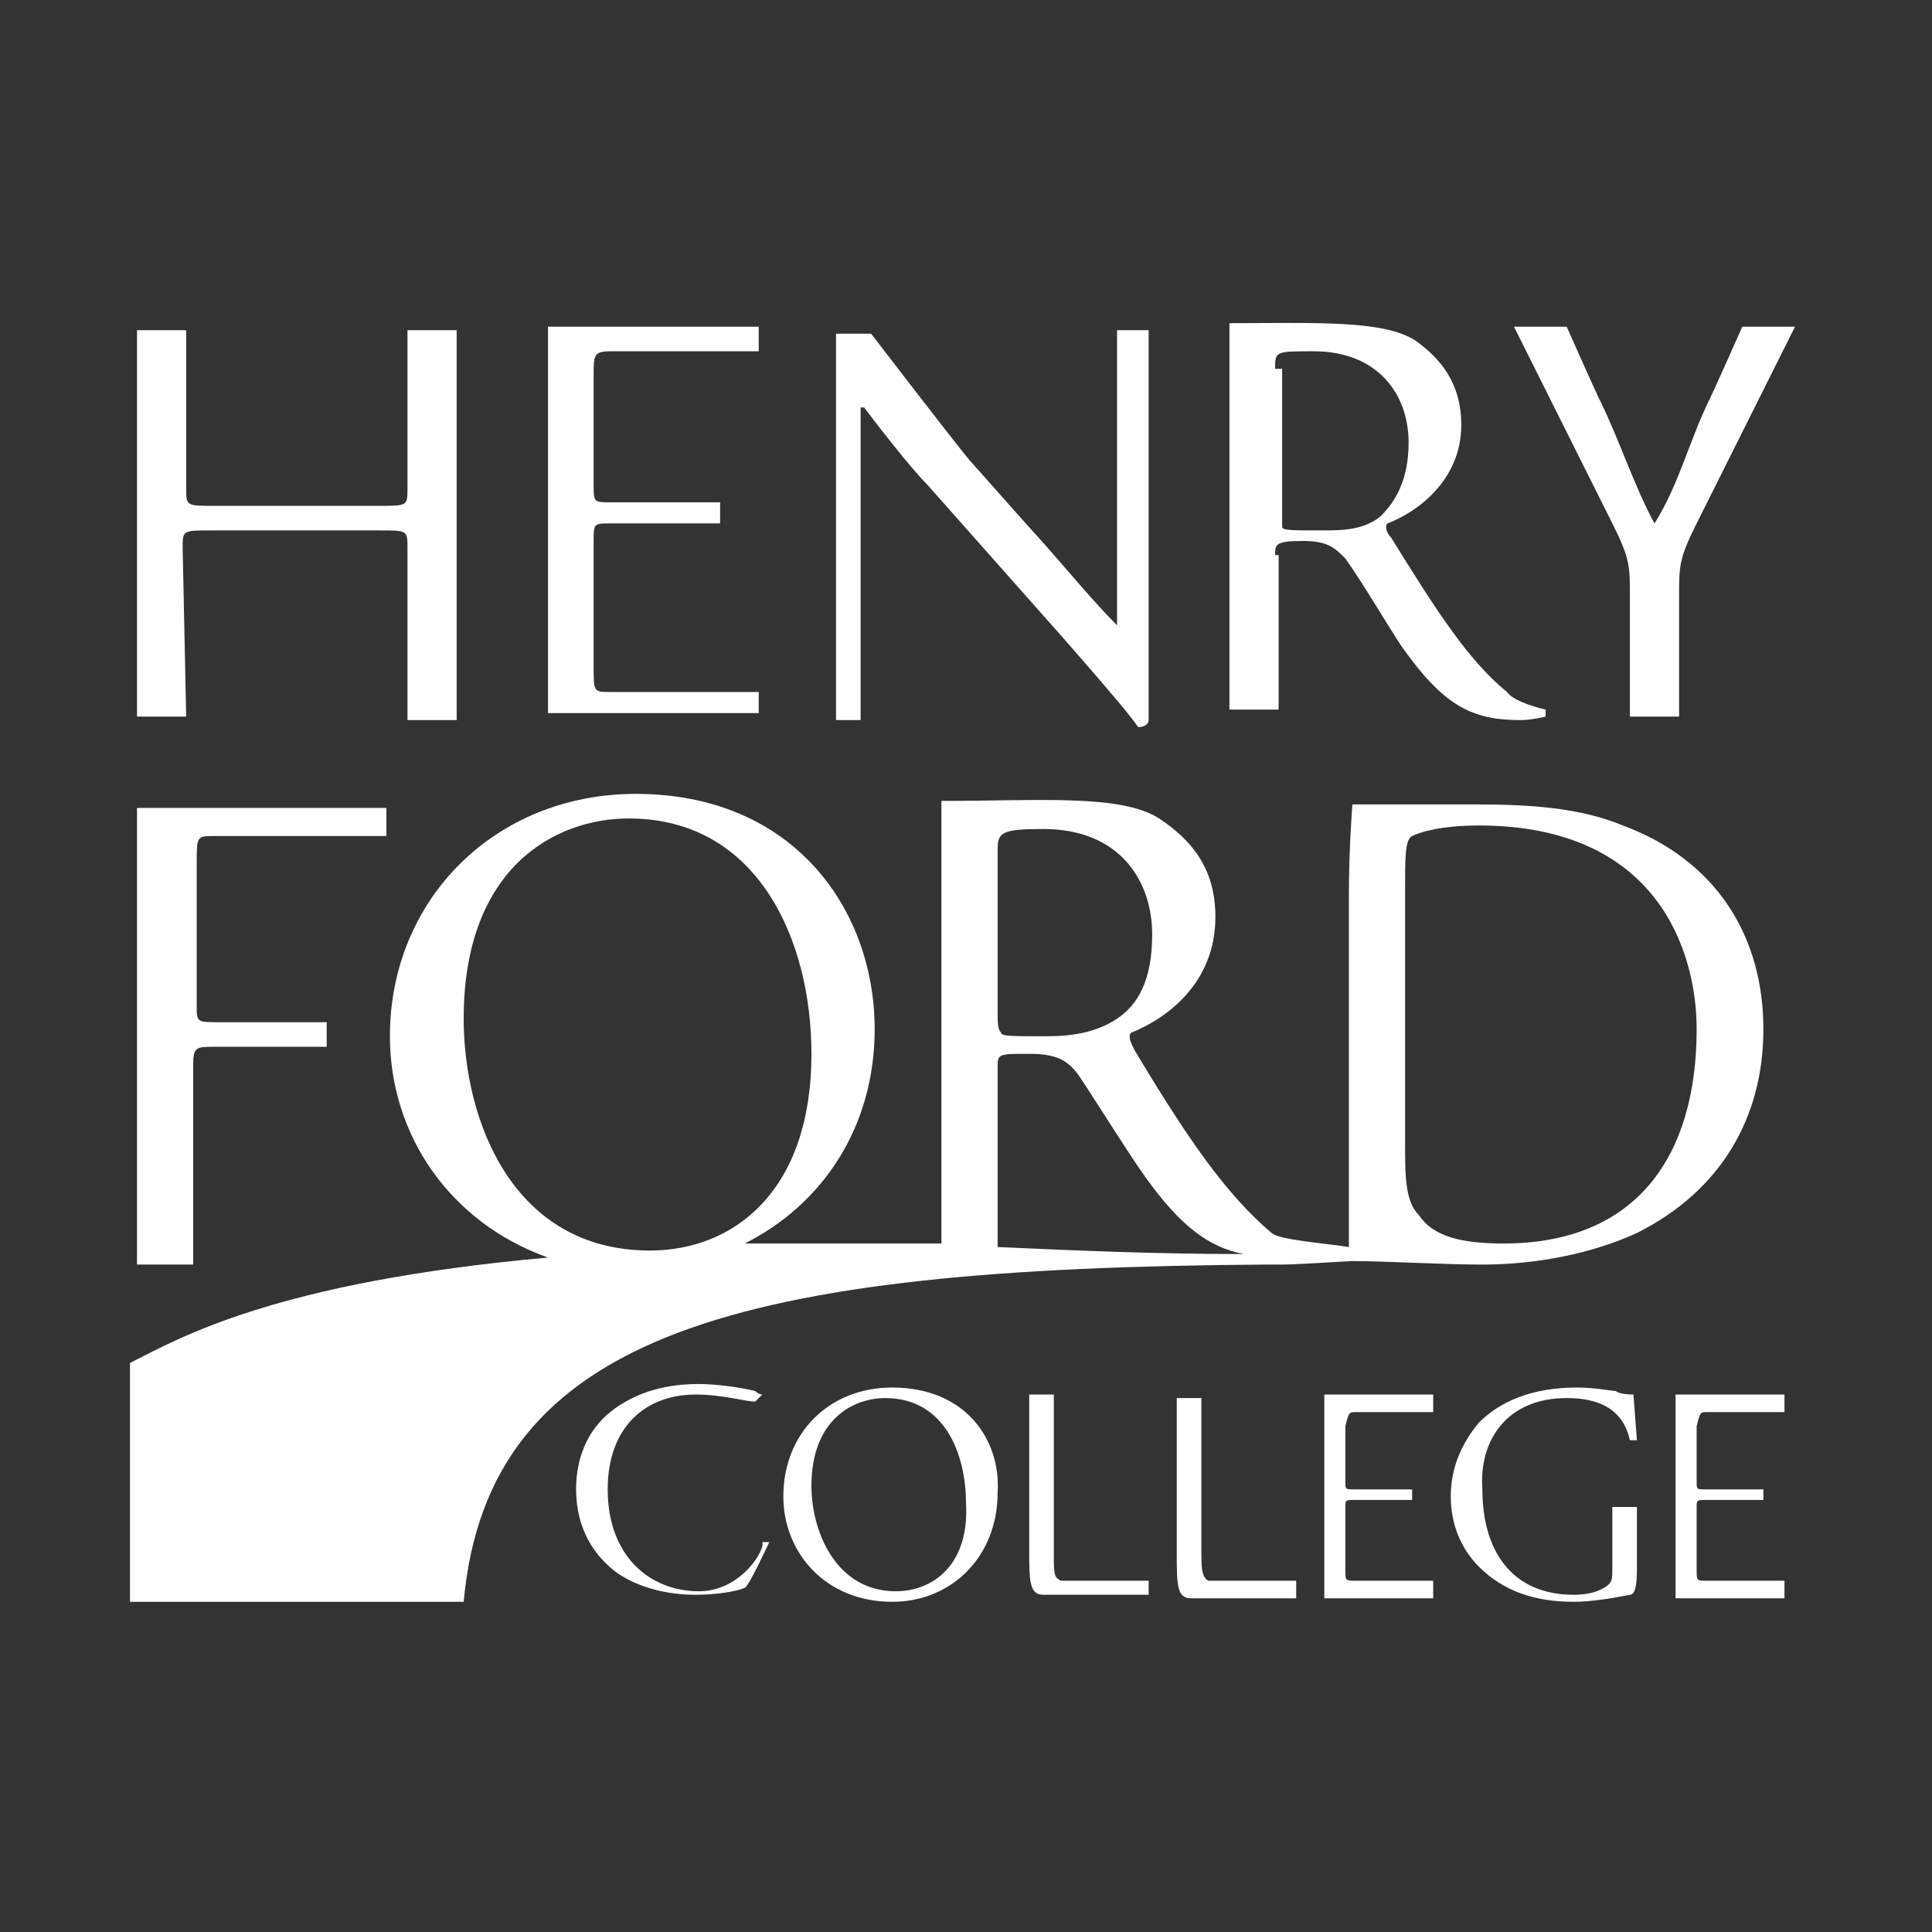
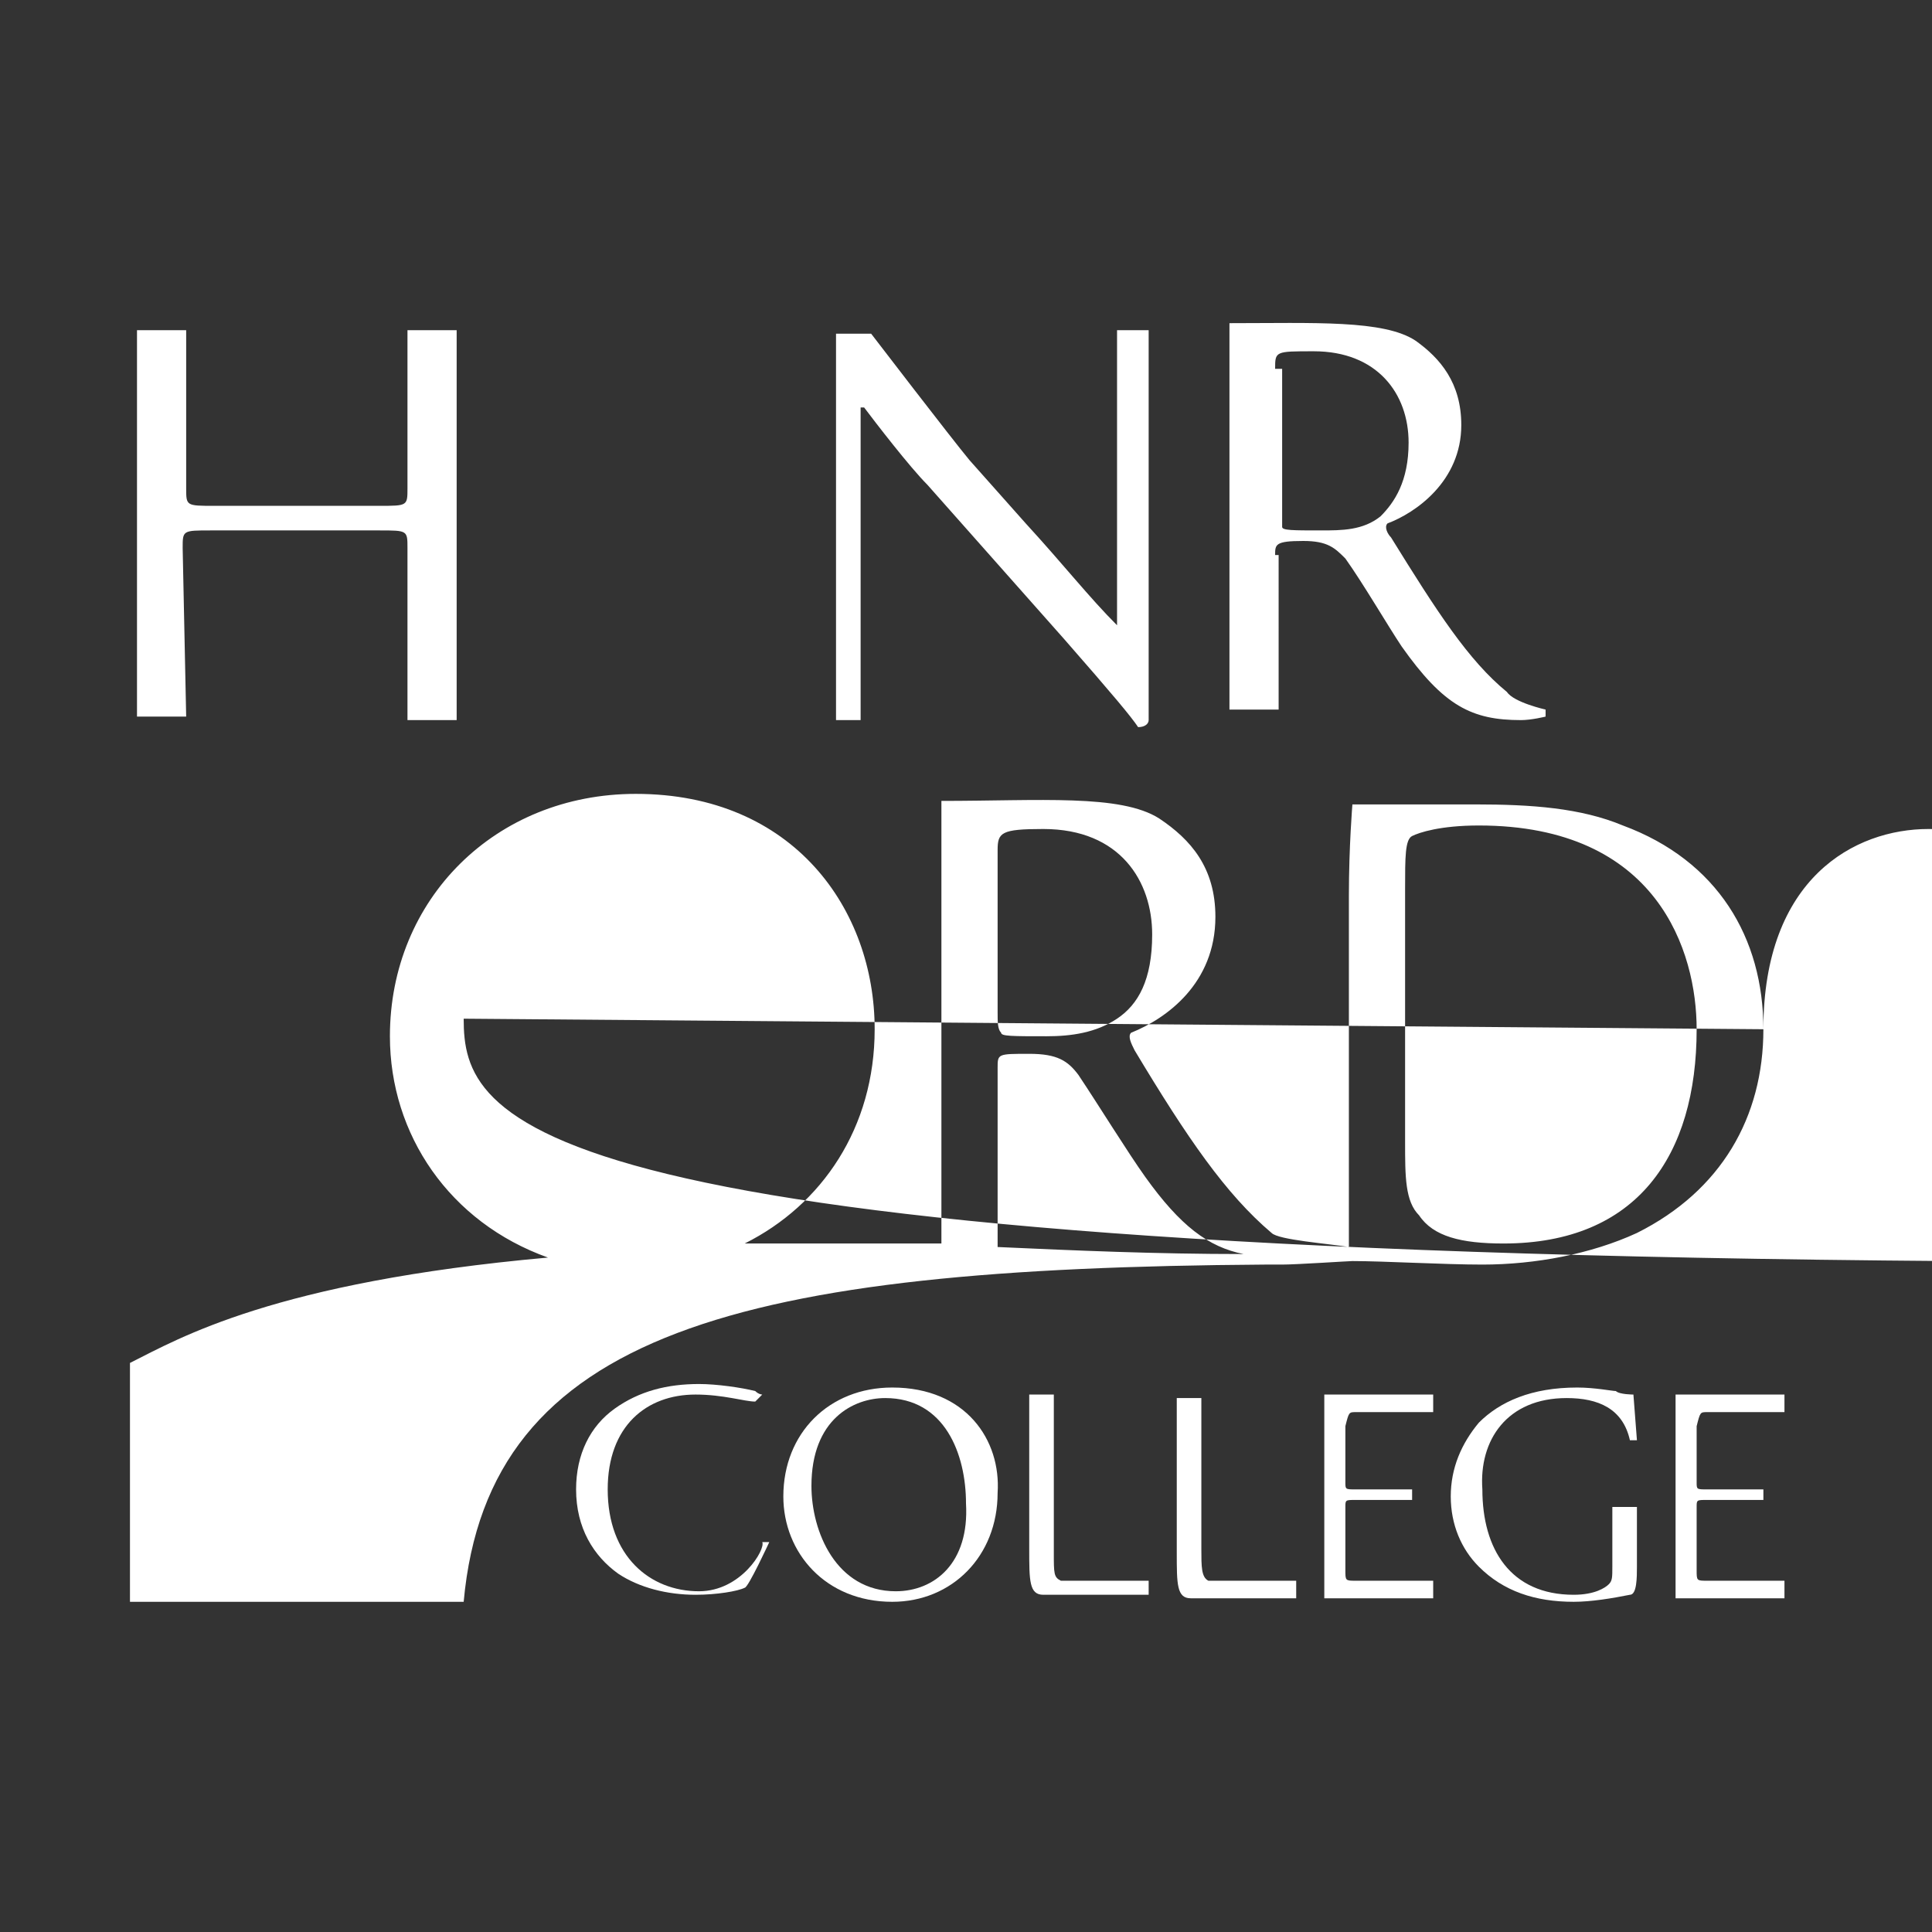
<svg xmlns="http://www.w3.org/2000/svg" version="1.1" id="Layer_1" x="0px" y="0px" viewBox="0 0 55 55" style="enable-background:new 0 0 55 55;" xml:space="preserve">
  <rect x="0" y="0" width="55" height="55" fill="#333333" stroke="none" />
  <style type="text/css">
	.st0{fill:#FFFFFF;}
</style>
  <g>
    <path class="st0" d="M5.2,15.6c0-0.5,0-0.5,0.8-0.5h4.8c0.8,0,0.8,0,0.8,0.5v4.9H13V9.4h-1.4v4.5c0,0.5,0,0.5-0.8,0.5H6.1   c-0.8,0-0.8,0-0.8-0.5V9.4H3.9v11l1.4,0L5.2,15.6z" />
    <path class="st0" d="M24.5,20.5l0-7.8c0-0.5,0-0.9,0-1.1h0.1c0.3,0.4,1.3,1.7,1.8,2.2l3.9,4.4c1.4,1.6,1.9,2.2,2.1,2.5   c0.2,0,0.3-0.1,0.3-0.2c0-0.4,0-11.1,0-11.1h-0.9c0,0,0,3.4,0,4.2v3.6c0,0.3,0,0.5,0,0.6c-0.8-0.8-1.5-1.7-2.6-2.9l-1.6-1.8   c-0.5-0.6-2.8-3.6-2.8-3.6l-1,0l0,11H24.5z" />
    <path class="st0" d="M36.3,15.8c0-0.3,0-0.4,0.8-0.4c0.7,0,0.9,0.2,1.2,0.5c0.5,0.7,1.2,1.9,1.6,2.5c1.2,1.7,2,2.1,3.4,2.1   c0.3,0,0.7-0.1,0.7-0.1l0-0.2c0,0-0.9-0.2-1.1-0.5c-1.1-0.9-2-2.3-3.3-4.4c-0.1-0.1-0.2-0.3-0.1-0.4c0.8-0.3,2.1-1.2,2.1-2.8   c0-1.2-0.6-1.9-1.3-2.4c-0.9-0.6-2.9-0.5-5.3-0.5l0,11h1.4V15.8z M36.3,10.5c0-0.5,0-0.5,1.1-0.5c1.8,0,2.7,1.2,2.7,2.6   c0,1.1-0.4,1.7-0.8,2.1c-0.5,0.4-1.1,0.4-1.7,0.4c-0.8,0-1.1,0-1.1-0.1c0-0.1,0-0.2,0-0.5V10.5z" />
-     <path class="st0" d="M6.1,23.8h1.2c0.8,0,3.7,0,3.7,0V23H3.9l0,13h1.6v-5.7c0-0.5,0.1-0.5,0.6-0.5h1.3c0.7,0,1.9,0,1.9,0v-0.7   c0,0-1.1,0-1.9,0H6.2c-0.6,0-0.6,0-0.6-0.5v-4C5.6,23.8,5.6,23.8,6.1,23.8z" />
    <path class="st0" d="M19.9,45.3c-1.4,0-2.6-1-2.6-2.9c0-1.8,1.1-2.7,2.5-2.7c0.8,0,1.4,0.2,1.7,0.2l0.2-0.2c0,0-0.1,0-0.2-0.1   c-0.4-0.1-1.1-0.2-1.6-0.2c-0.9,0-1.7,0.2-2.4,0.7c-0.7,0.5-1.1,1.3-1.1,2.3c0,1.1,0.5,1.9,1.2,2.4c0.6,0.4,1.4,0.6,2.2,0.6   c0.6,0,1.2-0.1,1.4-0.2c0.1,0,0.7-1.3,0.7-1.3l-0.2,0C21.8,44.1,21.1,45.3,19.9,45.3z" />
    <path class="st0" d="M25.4,39.5c-1.8,0-3.1,1.3-3.1,3.1c0,1.6,1.2,3,3.1,3c1.7,0,3-1.3,3-3.1C28.5,41,27.5,39.5,25.4,39.5z    M25.5,45.3c-1.7,0-2.4-1.7-2.4-3c0-1.9,1.2-2.5,2.1-2.5c1.7,0,2.3,1.6,2.3,3C27.6,44.5,26.6,45.3,25.5,45.3z" />
    <path class="st0" d="M44.6,39.8c0.9,0,1.6,0.3,1.8,1.2l0.2,0l-0.1-1.3c0,0-0.4,0-0.5-0.1c-0.1,0-0.6-0.1-1.1-0.1   c-1.3,0-2.2,0.4-2.8,1c-0.5,0.6-0.8,1.3-0.8,2.1c0,0.8,0.3,1.5,0.8,2c0.7,0.7,1.6,1,2.7,1c0.5,0,1.1-0.1,1.6-0.2   c0.2,0,0.2-0.5,0.2-0.8v-1.7l-0.7,0v1.7c0,0.3,0,0.4-0.1,0.5c-0.1,0.1-0.4,0.3-1,0.3c-1.8,0-2.6-1.3-2.6-3   C42.1,41,42.9,39.8,44.6,39.8z" />
    <path class="st0" d="M34.4,45c-0.2-0.1-0.2-0.4-0.2-0.9v-4.3h-0.7v4.4c0,0.9,0,1.3,0.4,1.3h0.8c0.9,0,2.2,0,2.2,0V45   C36.8,45,34.5,45,34.4,45z" />
-     <path class="st0" d="M50.2,29.3c0-2.6-1.3-4.8-4-5.8C45,23,43.6,22.9,42,22.9c-1.7,0-3.5,0-3.5,0s-0.1,1.2-0.1,2.6v7.4   c0,1.4,0,2.2,0,2.6c-0.6-0.1-2-0.2-2.2-0.4c-1.3-1.1-2.4-2.7-3.9-5.2c-0.1-0.2-0.2-0.4-0.1-0.5c1-0.4,2.4-1.4,2.4-3.3   c0-1.4-0.7-2.2-1.6-2.8c-1.1-0.7-3.4-0.5-6.2-0.5l0,12.6c-2,0-3.9,0-5.6,0c2.2-1.1,3.7-3.3,3.7-6.1c0-3.4-2.3-6.7-6.8-6.7   c-4,0-7,3-7,6.9c0,2.8,1.7,5.3,4.5,6.3c-7.8,0.7-10.5,2.3-11.9,3l0,6.8h9.5c0.7-7.7,7.9-9.5,22.8-9.6c0.2,0,0.3,0,0.5,0   c0.4,0,1.9-0.1,2-0.1c0.9,0,2.6,0.1,3.7,0.1c1.5,0,3.1-0.3,4.4-0.9C49,33.9,50.2,31.8,50.2,29.3z M13.2,29c0-4.3,2.6-5.7,4.7-5.7   c3.7,0,5.2,3.5,5.2,6.7c0,3.9-2.2,5.6-4.6,5.6C14.6,35.6,13.2,31.9,13.2,29z M28.4,24.2c0-0.5,0.1-0.6,1.3-0.6c2.2,0,3.1,1.5,3.1,3   c0,1.3-0.4,2-1,2.4c-0.6,0.4-1.3,0.5-2,0.5c-1,0-1.3,0-1.3-0.1c-0.1-0.1-0.1-0.3-0.1-0.6V24.2z M28.4,35.5v-5.1   c0-0.4,0-0.4,0.9-0.4c0.8,0,1.1,0.2,1.4,0.6c0.6,0.9,1.4,2.2,1.9,2.9c1,1.4,1.8,2,2.8,2.2C32.9,35.7,30.6,35.6,28.4,35.5z    M42.8,35.4c-1.2,0-2-0.2-2.4-0.8C40,34.2,40,33.5,40,32.5v-7.2c0-0.9,0-1.4,0.2-1.5c0.2-0.1,0.8-0.3,1.9-0.3   c5.1,0,6.2,3.6,6.2,5.8C48.3,32.9,46.6,35.4,42.8,35.4z" />
-     <path class="st0" d="M46.4,17v3.4h0.7h0.7V17c0-0.9,0-1.1,0.5-2.1l2.8-5.6h-1.5c0,0-0.8,1.8-0.9,2c-0.6,1.2-0.9,2.5-1.6,3.6   c-0.6-1.1-1-2.4-1.6-3.6c-0.1-0.2-0.9-2-0.9-2h-1.5l2.8,5.6C46.4,15.9,46.4,16.1,46.4,17z" />
-     <path class="st0" d="M21.6,20.4l0-0.7c0,0-2.3,0-3,0h-1.2c-0.5,0-0.5,0-0.5-0.7v-3.6c0-0.5,0-0.5,0.5-0.5h1c0.7,0,2.1,0,2.1,0   l0-0.3l0-0.3c0,0-1.4,0-2.1,0h-1c-0.5,0-0.5,0-0.5-0.5v-3.1c0-0.6,0-0.7,0.5-0.7h1.2c0.7,0,3,0,3,0l0-0.7h-6l0,5.3l0,5.7H21.6z" />
+     <path class="st0" d="M50.2,29.3c0-2.6-1.3-4.8-4-5.8C45,23,43.6,22.9,42,22.9c-1.7,0-3.5,0-3.5,0s-0.1,1.2-0.1,2.6v7.4   c0,1.4,0,2.2,0,2.6c-0.6-0.1-2-0.2-2.2-0.4c-1.3-1.1-2.4-2.7-3.9-5.2c-0.1-0.2-0.2-0.4-0.1-0.5c1-0.4,2.4-1.4,2.4-3.3   c0-1.4-0.7-2.2-1.6-2.8c-1.1-0.7-3.4-0.5-6.2-0.5l0,12.6c-2,0-3.9,0-5.6,0c2.2-1.1,3.7-3.3,3.7-6.1c0-3.4-2.3-6.7-6.8-6.7   c-4,0-7,3-7,6.9c0,2.8,1.7,5.3,4.5,6.3c-7.8,0.7-10.5,2.3-11.9,3l0,6.8h9.5c0.7-7.7,7.9-9.5,22.8-9.6c0.2,0,0.3,0,0.5,0   c0.4,0,1.9-0.1,2-0.1c0.9,0,2.6,0.1,3.7,0.1c1.5,0,3.1-0.3,4.4-0.9C49,33.9,50.2,31.8,50.2,29.3z c0-4.3,2.6-5.7,4.7-5.7   c3.7,0,5.2,3.5,5.2,6.7c0,3.9-2.2,5.6-4.6,5.6C14.6,35.6,13.2,31.9,13.2,29z M28.4,24.2c0-0.5,0.1-0.6,1.3-0.6c2.2,0,3.1,1.5,3.1,3   c0,1.3-0.4,2-1,2.4c-0.6,0.4-1.3,0.5-2,0.5c-1,0-1.3,0-1.3-0.1c-0.1-0.1-0.1-0.3-0.1-0.6V24.2z M28.4,35.5v-5.1   c0-0.4,0-0.4,0.9-0.4c0.8,0,1.1,0.2,1.4,0.6c0.6,0.9,1.4,2.2,1.9,2.9c1,1.4,1.8,2,2.8,2.2C32.9,35.7,30.6,35.6,28.4,35.5z    M42.8,35.4c-1.2,0-2-0.2-2.4-0.8C40,34.2,40,33.5,40,32.5v-7.2c0-0.9,0-1.4,0.2-1.5c0.2-0.1,0.8-0.3,1.9-0.3   c5.1,0,6.2,3.6,6.2,5.8C48.3,32.9,46.6,35.4,42.8,35.4z" />
    <path class="st0" d="M48.6,40.2h0.6c0.4,0,1.6,0,1.6,0l0-0.5h-3.1l0,2.8l0,3h3.1l0-0.5c0,0-1.2,0-1.6,0h-0.6c-0.3,0-0.3,0-0.3-0.3   v-1.8c0-0.2,0-0.2,0.3-0.2h0.5c0.4,0,1.1,0,1.1,0l0-0.2l0-0.1c0,0-0.7,0-1.1,0h-0.5c-0.3,0-0.3,0-0.3-0.2v-1.6   C48.4,40.2,48.4,40.2,48.6,40.2z" />
    <path class="st0" d="M38.6,40.2h0.6c0.4,0,1.6,0,1.6,0l0-0.5h-3.1l0,2.8l0,3h3.1l0-0.5c0,0-1.2,0-1.6,0h-0.6c-0.3,0-0.3,0-0.3-0.3   v-1.8c0-0.2,0-0.2,0.3-0.2h0.5c0.4,0,1.1,0,1.1,0l0-0.2l0-0.1c0,0-0.7,0-1.1,0h-0.5c-0.3,0-0.3,0-0.3-0.2v-1.6   C38.4,40.2,38.4,40.2,38.6,40.2z" />
    <path class="st0" d="M30.2,45C30,44.9,30,44.8,30,44.2v-4.5h-0.7v4.4c0,0.9,0,1.3,0.4,1.3h0.8c0.9,0,2.2,0,2.2,0V45   C32.6,45,30.3,45,30.2,45z" />
  </g>
</svg>